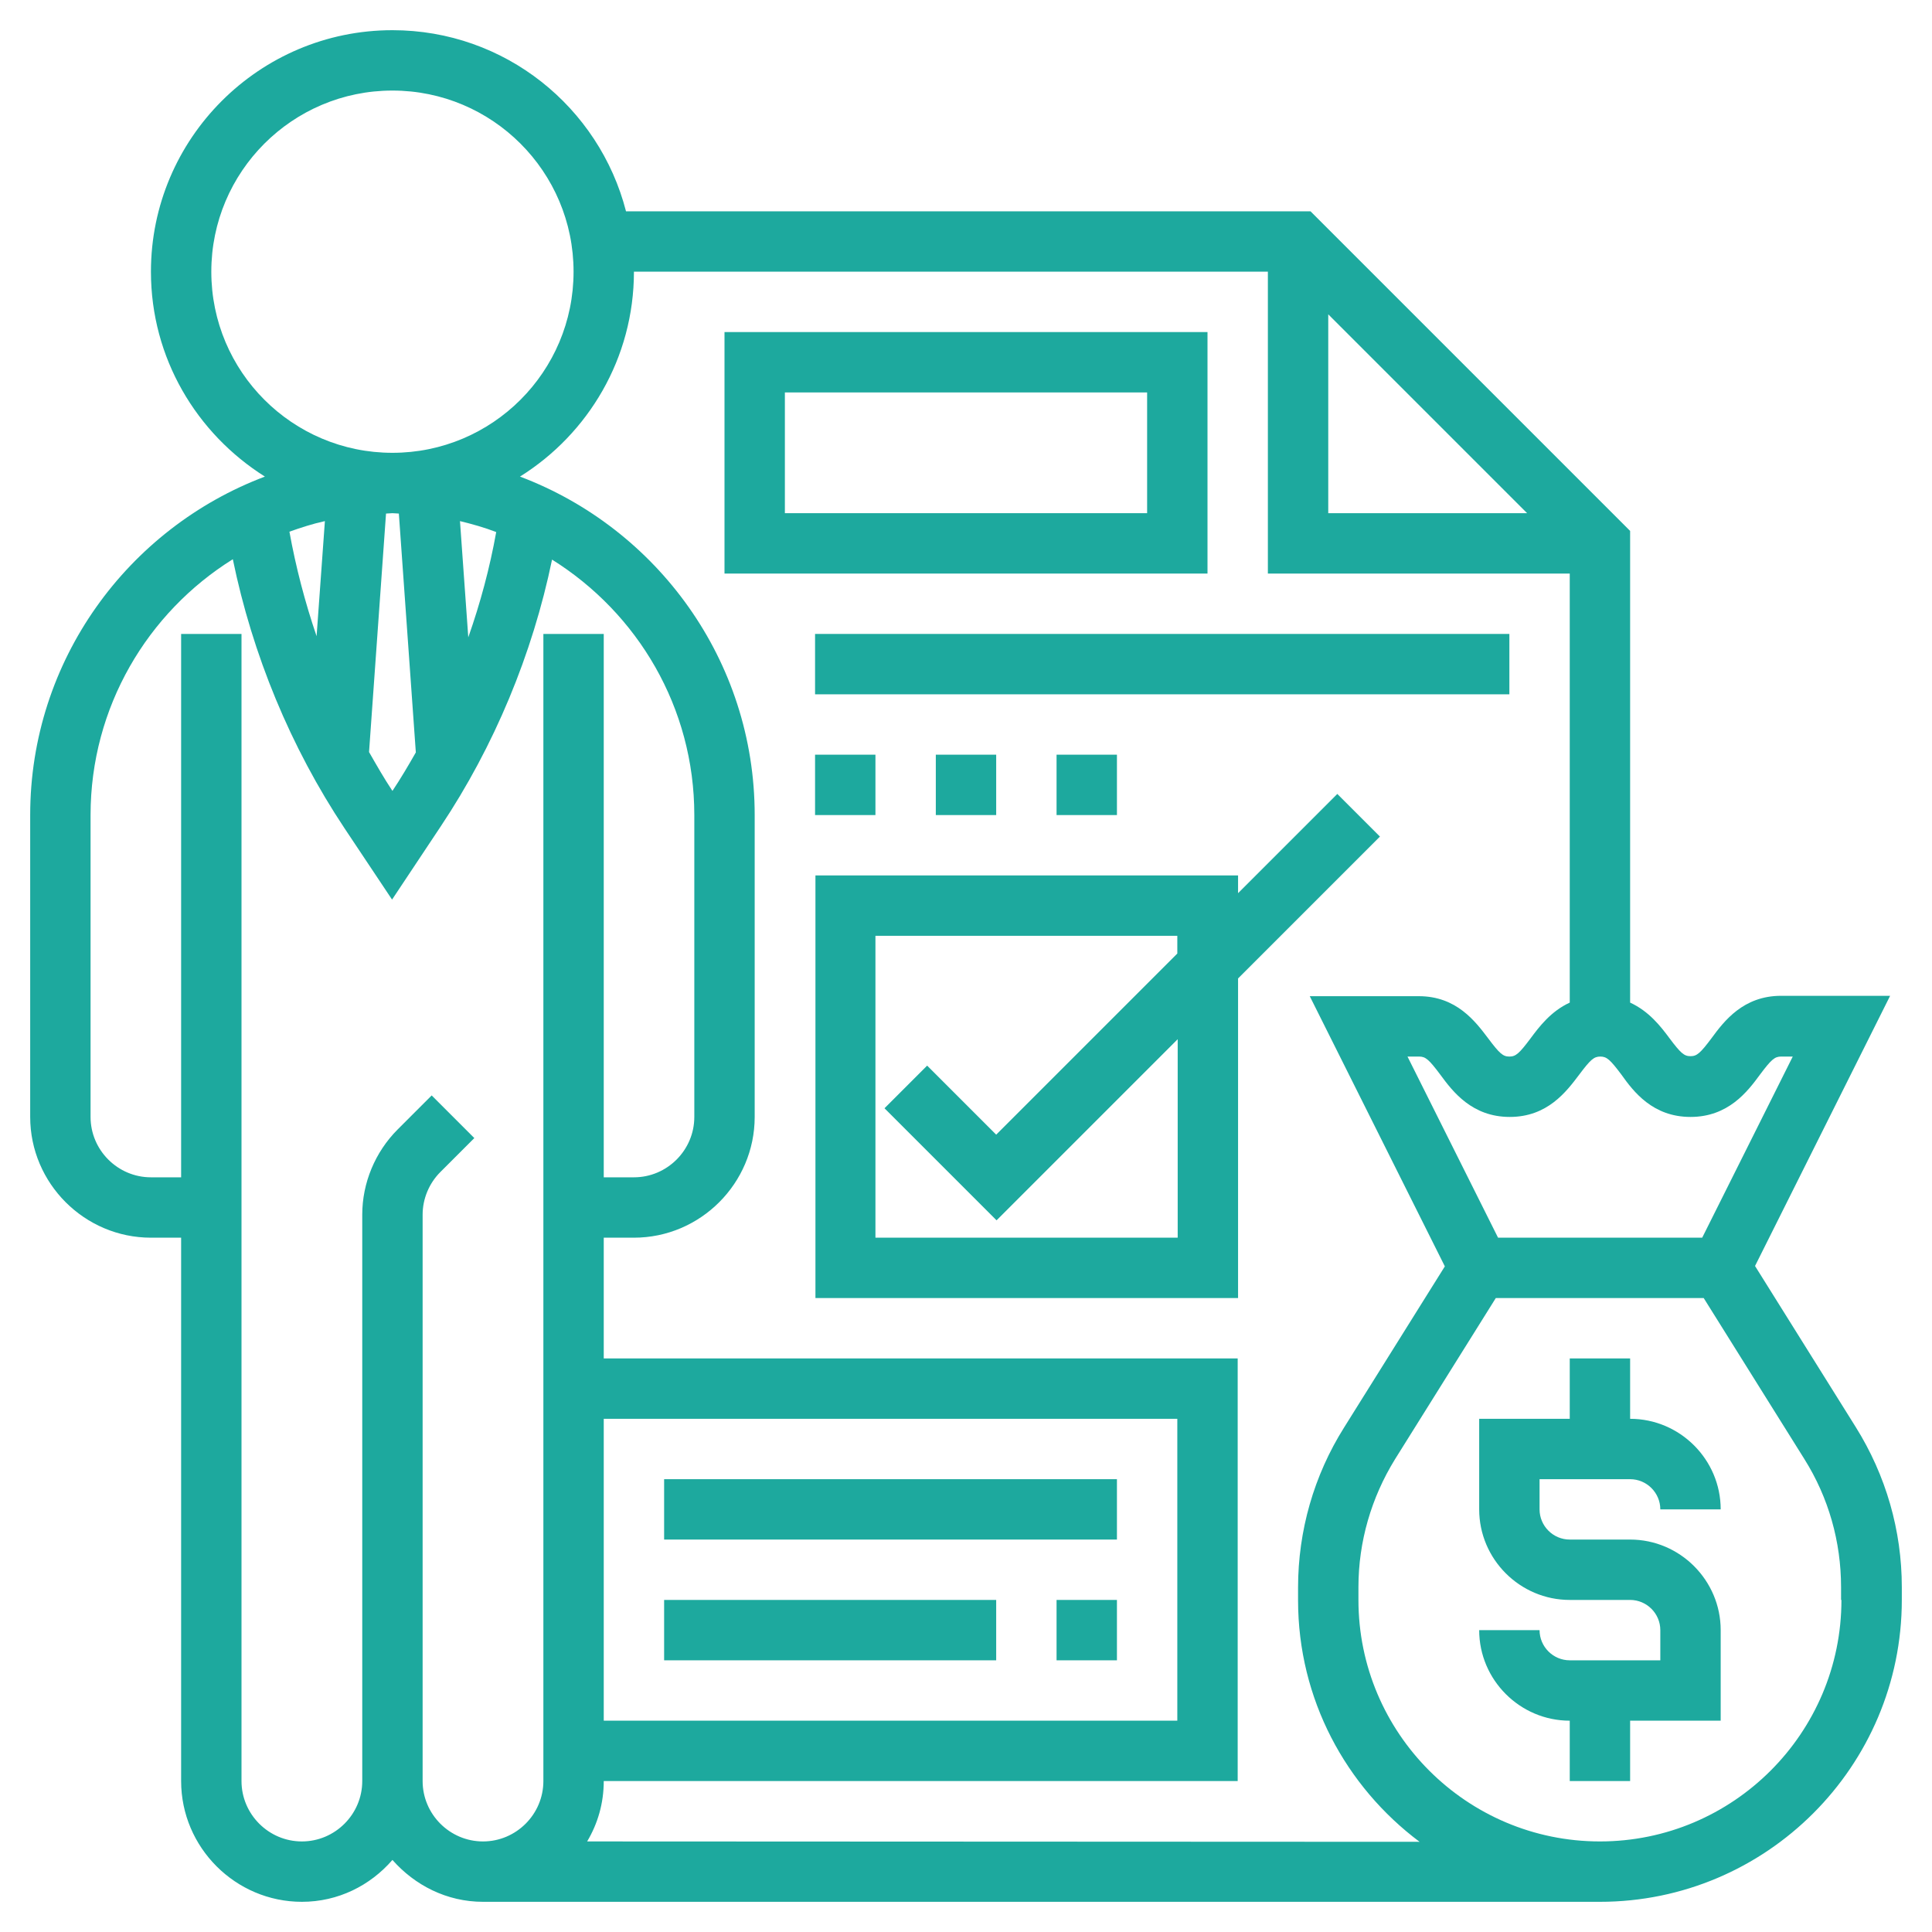
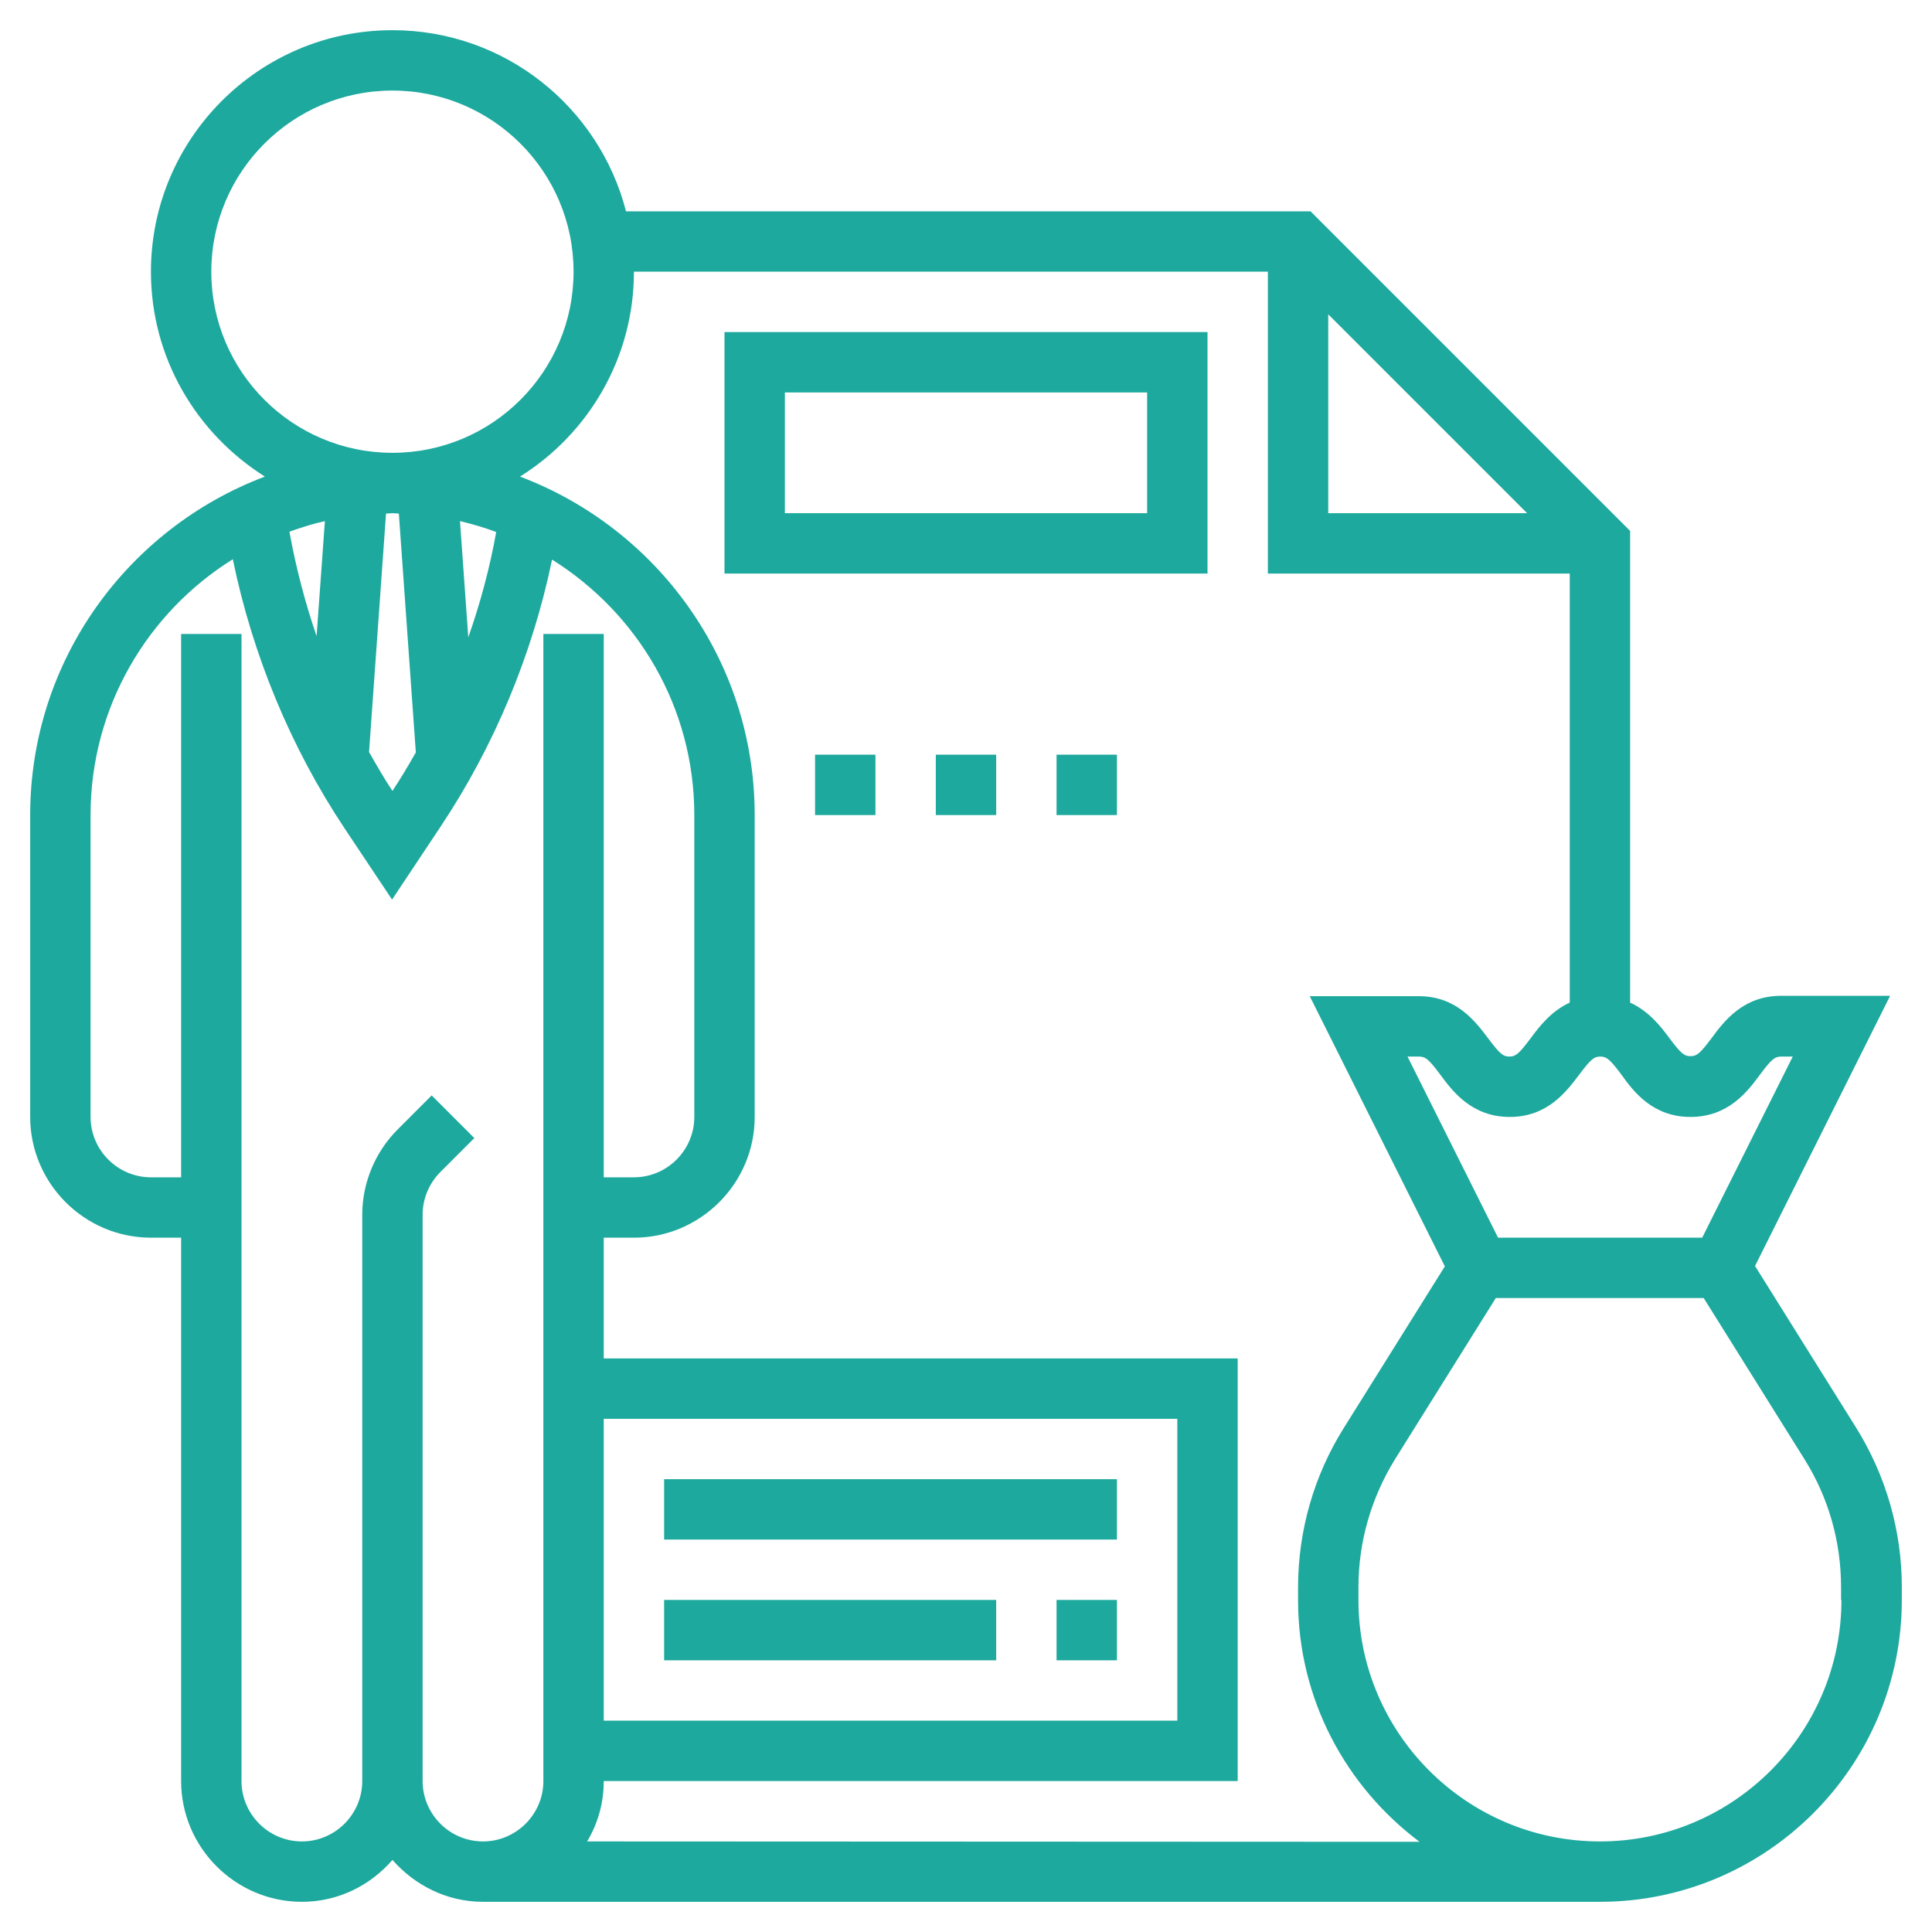
<svg xmlns="http://www.w3.org/2000/svg" version="1.1" id="Layer_5" x="0px" y="0px" viewBox="-703 285 512 512" style="enable-background:new -703 285 512 512;" xml:space="preserve">
  <style type="text/css">
	.st0{fill:#1DA99E;}
</style>
-   <path class="st0" d="M-271,677c4.4,0,8,3.6,8,8h16c0-13.2-10.8-24-24-24v-16h-16v16h-24v24c0,13.2,10.8,24,24,24h16c4.4,0,8,3.6,8,8  v8h-24c-4.4,0-8-3.6-8-8h-16c0,13.2,10.8,24,24,24v16h16v-16h24v-24c0-13.2-10.8-24-24-24h-16c-4.4,0-8-3.6-8-8v-8H-271z" />
  <path class="st0" d="M-211.2,663.2l-26.7-42.7l35.8-71.6H-231c-10,0-15.1,6.7-18.4,11.2c-3,4-3.9,4.8-5.6,4.8s-2.6-0.8-5.6-4.8  c-2.3-3.1-5.4-7.1-10.4-9.4V425.7l-84.7-84.7h-181.4c-7.1-27.6-32.1-48-61.9-48c-35.3,0-64,28.7-64,64c0,22.9,12.1,42.9,30.2,54.3  C-669.1,425-695,460-695,501v80c0,17.6,14.4,32,32,32h8v144c0,17.6,14.4,32,32,32c9.6,0,18.1-4.3,24-11.1c5.9,6.7,14.4,11.1,24,11.1  h296c44.1,0,80-35.9,80-80v-3.4C-199,690.6-203.2,676-211.2,663.2z M-255,581c10,0,15.1-6.7,18.4-11.2c3-4,3.9-4.8,5.6-4.8h3.1  l-24,48h-54.1l-24-48h3.1c1.7,0,2.6,0.8,5.6,4.8c3.3,4.5,8.4,11.2,18.4,11.2s15-6.7,18.4-11.2c3-4,3.9-4.8,5.6-4.8  c1.7,0,2.6,0.8,5.6,4.8C-270.1,574.3-265,581-255,581z M-351,368.3l52.7,52.7H-351V368.3z M-647,357c0-26.5,21.5-48,48-48  s48,21.5,48,48s-21.5,48-48,48S-647,383.5-647,357z M-626.3,425.9c3.1-1.1,6.2-2.1,9.4-2.8l-2.2,30.5  C-622.2,444.5-624.6,435.3-626.3,425.9z M-600.7,421.1c0.6,0,1.1-0.1,1.7-0.1s1.1,0.1,1.7,0.1l4.5,63.3c-2,3.5-4,6.9-6.2,10.2  c-2.2-3.3-4.2-6.8-6.2-10.3L-600.7,421.1z M-578.9,453.9l-2.2-30.8c3.3,0.8,6.5,1.7,9.6,2.9C-573.2,435.5-575.7,444.8-578.9,453.9z   M-591,757V613v-6.1c0-4.2,1.7-8.3,4.7-11.3l9-9l-11.3-11.3l-9,9c-6,6-9.4,14.2-9.4,22.6v6.1v144c0,8.8-7.2,16-16,16s-16-7.2-16-16  V453h-16v144h-8c-8.8,0-16-7.2-16-16v-80c0-28.6,15.1-53.7,37.7-67.8c5.2,25.3,15.3,49.8,29.6,71.3l12.6,18.9l12.9-19.4  c14.2-21.3,24.3-45.6,29.5-70.7C-534,447.5-519,472.5-519,501v80c0,8.8-7.2,16-16,16h-8V453h-16v304c0,8.8-7.2,16-16,16  C-583.8,773-591,765.8-591,757L-591,757z M-543,661h152v80h-152V661z M-547.4,773c2.8-4.7,4.4-10.1,4.4-16h168V645h-168v-32h8  c17.6,0,32-14.4,32-32v-80c0-41-25.9-76-62.2-89.7c18.1-11.3,30.2-31.4,30.2-54.3h168v80h80v113.7c-5,2.3-8.1,6.4-10.4,9.5  c-3,4-3.9,4.8-5.6,4.8c-1.7,0-2.6-0.8-5.6-4.8C-312,555.7-317,549-327,549h-28.9l35.8,71.6l-26.7,42.7c-8,12.7-12.2,27.4-12.2,42.4  v3.4c0,26.2,12.7,49.4,32.2,64L-547.4,773z M-215,709c0,35.3-28.7,64-64,64s-64-28.7-64-64v-3.4c0-12,3.4-23.7,9.7-33.9l26.7-42.7  h55.1l26.7,42.7c6.4,10.2,9.7,21.9,9.7,33.9V709z" />
-   <path class="st0" d="M-337.3,506.7l-11.3-11.3l-26.3,26.3V517h-112v112h112v-84.7L-337.3,506.7z M-391,613h-80v-80h80v4.7l-48,48  l-18.3-18.3l-11.3,11.3l29.7,29.7l48-48V613z" />
  <path class="st0" d="M-383,373h-128v64h128V373z M-399,421h-96v-32h96V421z" />
  <path class="st0" d="M-527,677h120v16h-120V677z" />
  <path class="st0" d="M-527,709h88v16h-88V709z" />
  <path class="st0" d="M-423,709h16v16h-16V709z" />
-   <path class="st0" d="M-487,453h184v16h-184V453z" />
  <path class="st0" d="M-455,485h16v16h-16V485z" />
  <path class="st0" d="M-487,485h16v16h-16V485z" />
  <path class="st0" d="M-423,485h16v16h-16V485z" />
</svg>